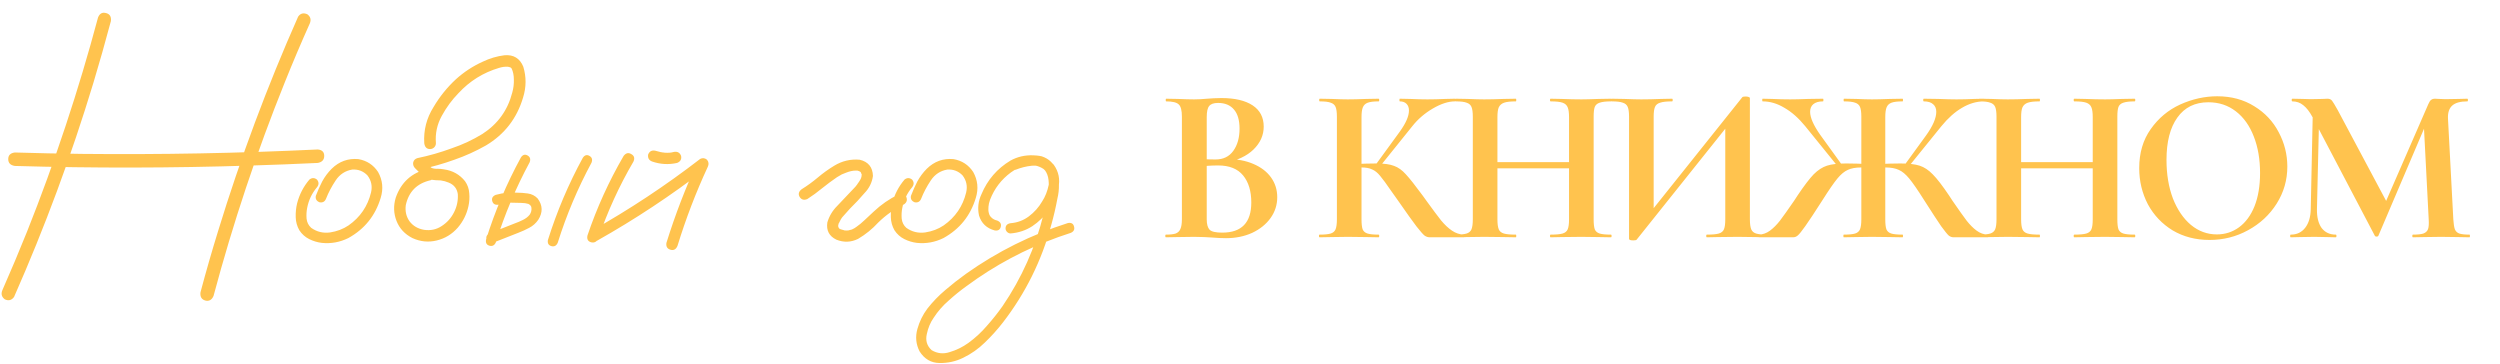
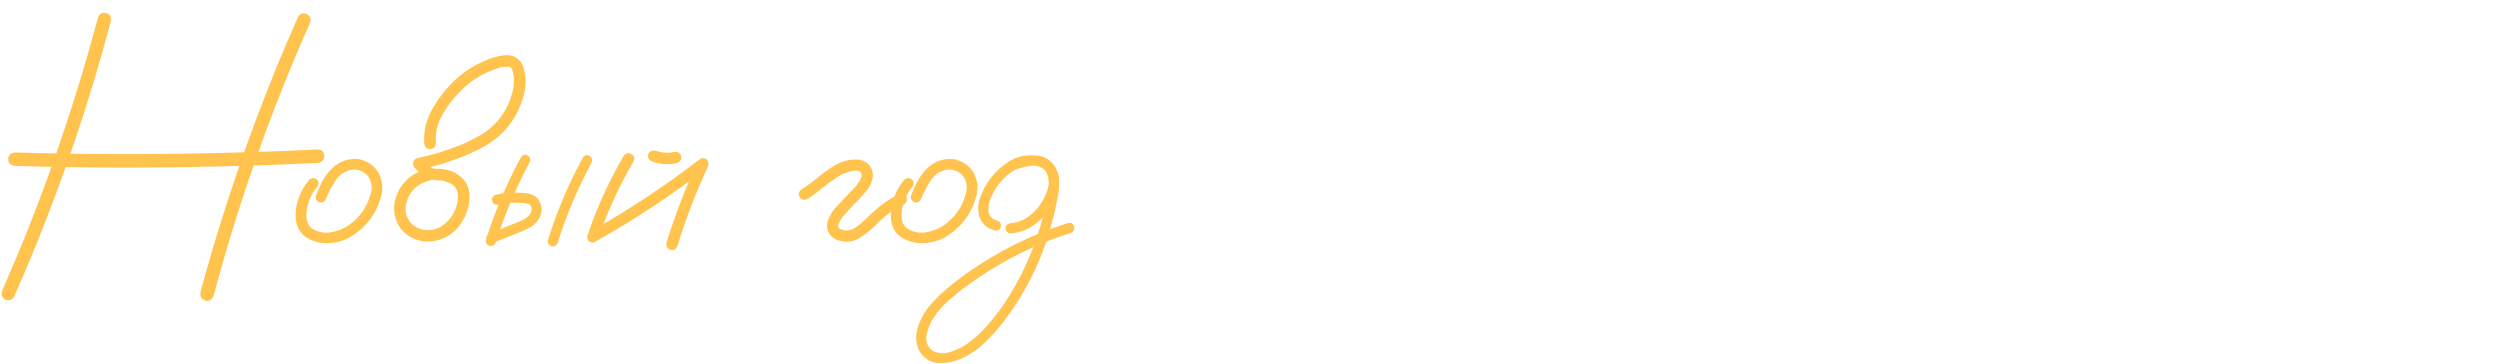
<svg xmlns="http://www.w3.org/2000/svg" width="1379" height="201" viewBox="0 0 1379 201" fill="none">
-   <path d="M676.885 87.718C682.347 87.718 687.158 88.615 691.316 90.409C695.556 92.202 698.817 94.689 701.1 97.869C703.383 101.049 704.524 104.677 704.524 108.753C704.524 112.993 703.301 116.825 700.855 120.25C698.409 123.674 695.026 126.405 690.705 128.444C686.383 130.4 681.573 131.379 676.273 131.379C673.99 131.379 671.381 131.257 668.446 131.012C667.305 130.93 665.878 130.849 664.166 130.767C662.535 130.686 660.7 130.645 658.662 130.645L649.734 130.767C648.104 130.849 645.902 130.89 643.13 130.89C642.885 130.89 642.763 130.645 642.763 130.156C642.763 129.667 642.885 129.422 643.13 129.422C645.495 129.422 647.288 129.218 648.511 128.811C649.734 128.321 650.59 127.506 651.08 126.365C651.65 125.142 651.936 123.348 651.936 120.983V64.359C651.936 60.934 651.365 58.692 650.223 57.632C649.082 56.491 646.758 55.92 643.252 55.92C643.089 55.92 643.008 55.675 643.008 55.186C643.008 54.697 643.089 54.453 643.252 54.453L649.734 54.575C653.485 54.738 656.461 54.819 658.662 54.819C660.945 54.819 663.309 54.697 665.755 54.453C666.571 54.371 667.794 54.289 669.424 54.208C671.055 54.126 672.482 54.086 673.705 54.086C681.124 54.086 686.872 55.431 690.949 58.121C695.026 60.812 697.064 64.726 697.064 69.862C697.064 74.591 695.189 78.79 691.438 82.459C687.769 86.046 682.47 88.533 675.539 89.919L676.885 87.718ZM671.87 56.776C669.506 56.776 667.875 57.347 666.978 58.488C666.082 59.548 665.633 61.587 665.633 64.603V88.574L661.108 87.718C664.696 87.881 667.835 87.963 670.525 87.963C674.765 87.963 678.026 86.373 680.309 83.193C682.592 80.013 683.733 75.936 683.733 70.963C683.733 66.316 682.714 62.81 680.676 60.445C678.638 57.999 675.702 56.776 671.87 56.776ZM674.194 128.321C684.875 128.321 690.215 122.777 690.215 111.689C690.215 105.411 688.707 100.437 685.69 96.768C682.674 93.099 678.108 91.265 671.993 91.265C667.998 91.265 664.532 91.509 661.597 91.998L665.633 90.531V120.983C665.633 123.674 666.163 125.59 667.223 126.731C668.283 127.791 670.607 128.321 674.194 128.321ZM788.679 130.89C787.619 130.89 786.64 130.564 785.744 129.911C784.928 129.259 783.461 127.588 781.341 124.897C779.221 122.125 775.756 117.274 770.945 110.343L767.643 105.696C764.79 101.538 762.67 98.643 761.284 97.013C759.898 95.3 758.43 94.118 756.881 93.466C755.413 92.732 753.457 92.365 751.011 92.365C750.114 92.365 749.217 92.406 748.32 92.488C747.505 92.569 746.771 92.651 746.119 92.732L745.996 90.531C751.622 90.286 756.066 90.164 759.327 90.164C763.485 90.164 766.706 90.612 768.989 91.509C771.271 92.325 773.432 93.874 775.47 96.157C777.59 98.439 780.689 102.353 784.765 107.897L786.967 110.955C790.391 115.684 793.041 119.23 794.916 121.595C796.873 123.959 798.87 125.835 800.909 127.221C802.947 128.607 805.148 129.341 807.513 129.422C807.757 129.422 807.88 129.667 807.88 130.156C807.88 130.645 807.757 130.89 807.513 130.89H788.679ZM727.896 130.89C727.651 130.89 727.529 130.645 727.529 130.156C727.529 129.667 727.651 129.422 727.896 129.422C730.668 129.422 732.706 129.218 734.011 128.811C735.315 128.403 736.212 127.628 736.702 126.487C737.191 125.264 737.435 123.429 737.435 120.983V64.359C737.435 61.913 737.191 60.119 736.702 58.978C736.212 57.836 735.315 57.062 734.011 56.654C732.788 56.165 730.79 55.92 728.018 55.92C727.774 55.92 727.651 55.675 727.651 55.186C727.651 54.697 727.774 54.453 728.018 54.453L734.5 54.575C738.251 54.738 741.227 54.819 743.428 54.819C746.2 54.819 749.624 54.738 753.701 54.575L760.428 54.453C760.672 54.453 760.794 54.697 760.794 55.186C760.794 55.675 760.672 55.92 760.428 55.92C757.737 55.92 755.739 56.165 754.435 56.654C753.13 57.143 752.234 57.999 751.744 59.222C751.255 60.364 751.011 62.157 751.011 64.603V120.983C751.011 123.429 751.214 125.264 751.622 126.487C752.111 127.628 753.008 128.403 754.313 128.811C755.617 129.218 757.655 129.422 760.428 129.422C760.672 129.422 760.794 129.667 760.794 130.156C760.794 130.645 760.672 130.89 760.428 130.89C757.574 130.89 755.291 130.849 753.579 130.767L743.428 130.645L734.5 130.767C732.869 130.849 730.668 130.89 727.896 130.89ZM758.715 91.02L772.168 72.553C775.511 67.906 777.183 64.033 777.183 60.934C777.183 59.385 776.734 58.162 775.837 57.265C774.94 56.368 773.717 55.92 772.168 55.92C772.005 55.92 771.924 55.675 771.924 55.186C771.924 54.697 772.005 54.453 772.168 54.453L777.794 54.575C781.382 54.738 784.561 54.819 787.333 54.819C790.513 54.819 793.815 54.738 797.24 54.575L802.499 54.453C802.743 54.453 802.865 54.697 802.865 55.186C802.865 55.675 802.743 55.92 802.499 55.92C798.911 55.92 794.875 57.225 790.391 59.834C785.907 62.443 782.115 65.704 779.017 69.618L760.917 92.121L758.715 91.02ZM865.482 64.603C865.482 62.157 865.237 60.364 864.748 59.222C864.259 57.999 863.321 57.143 861.935 56.654C860.549 56.165 858.348 55.92 855.331 55.92C855.086 55.92 854.964 55.675 854.964 55.186C854.964 54.697 855.086 54.453 855.331 54.453L861.324 54.575C865.4 54.738 869.069 54.819 872.331 54.819C874.532 54.819 877.671 54.738 881.748 54.575L888.596 54.453C888.841 54.453 888.963 54.697 888.963 55.186C888.963 55.675 888.841 55.92 888.596 55.92C885.824 55.92 883.745 56.165 882.359 56.654C881.055 57.062 880.158 57.836 879.669 58.978C879.261 60.119 879.057 61.913 879.057 64.359V120.983C879.057 123.429 879.261 125.264 879.669 126.487C880.158 127.628 881.055 128.403 882.359 128.811C883.664 129.218 885.743 129.422 888.596 129.422C888.841 129.422 888.963 129.667 888.963 130.156C888.963 130.645 888.841 130.89 888.596 130.89C885.743 130.89 883.46 130.849 881.748 130.767L872.331 130.645L861.324 130.767C859.856 130.849 857.858 130.89 855.331 130.89C855.086 130.89 854.964 130.645 854.964 130.156C854.964 129.667 855.086 129.422 855.331 129.422C858.348 129.422 860.549 129.218 861.935 128.811C863.321 128.403 864.259 127.628 864.748 126.487C865.237 125.345 865.482 123.511 865.482 120.983V64.603ZM818.763 89.43H871.719V92.855H818.763V89.43ZM812.404 64.359C812.404 61.913 812.159 60.119 811.67 58.978C811.181 57.836 810.284 57.062 808.979 56.654C807.756 56.165 805.759 55.92 802.987 55.92C802.742 55.92 802.62 55.675 802.62 55.186C802.62 54.697 802.742 54.453 802.987 54.453L809.591 54.575C813.342 54.738 816.358 54.819 818.641 54.819C821.739 54.819 825.327 54.738 829.403 54.575L836.13 54.453C836.293 54.453 836.375 54.697 836.375 55.186C836.375 55.675 836.293 55.92 836.13 55.92C833.195 55.92 831.034 56.165 829.648 56.654C828.262 57.143 827.284 57.999 826.713 59.222C826.224 60.364 825.979 62.157 825.979 64.603V120.983C825.979 123.429 826.224 125.264 826.713 126.487C827.202 127.628 828.14 128.403 829.526 128.811C830.912 129.218 833.113 129.422 836.13 129.422C836.293 129.422 836.375 129.667 836.375 130.156C836.375 130.645 836.293 130.89 836.13 130.89C833.276 130.89 830.993 130.849 829.281 130.767L818.641 130.645L809.469 130.767C807.838 130.849 805.596 130.89 802.742 130.89C802.579 130.89 802.498 130.645 802.498 130.156C802.498 129.667 802.579 129.422 802.742 129.422C805.596 129.422 807.675 129.218 808.979 128.811C810.284 128.403 811.181 127.628 811.67 126.487C812.159 125.264 812.404 123.429 812.404 120.983V64.359ZM961.08 53.596C961.324 53.352 961.936 53.23 962.914 53.23C963.485 53.23 964.015 53.311 964.504 53.474C964.993 53.637 965.238 53.841 965.238 54.086V120.983C965.238 123.429 965.483 125.264 965.972 126.487C966.461 127.628 967.358 128.403 968.662 128.811C969.967 129.218 972.005 129.422 974.777 129.422C975.022 129.422 975.144 129.667 975.144 130.156C975.144 130.645 975.022 130.89 974.777 130.89C971.924 130.89 969.641 130.849 967.929 130.767L958.512 130.645L947.505 130.767C946.037 130.849 944.039 130.89 941.512 130.89C941.267 130.89 941.145 130.645 941.145 130.156C941.145 129.667 941.267 129.422 941.512 129.422C944.529 129.422 946.73 129.218 948.116 128.811C949.502 128.403 950.44 127.628 950.929 126.487C951.418 125.345 951.663 123.511 951.663 120.983V67.049L955.699 65.949L902.743 132.235C902.498 132.48 901.887 132.602 900.909 132.602C899.359 132.602 898.585 132.316 898.585 131.746V64.359C898.585 61.913 898.34 60.119 897.851 58.978C897.362 57.836 896.465 57.062 895.16 56.654C893.856 56.165 891.818 55.92 889.045 55.92C888.801 55.92 888.679 55.675 888.679 55.186C888.679 54.697 888.801 54.453 889.045 54.453L895.894 54.575C899.971 54.738 903.11 54.819 905.311 54.819C908.573 54.819 912.242 54.738 916.318 54.575L922.311 54.453C922.556 54.453 922.678 54.697 922.678 55.186C922.678 55.675 922.556 55.92 922.311 55.92C919.294 55.92 917.093 56.165 915.707 56.654C914.321 57.062 913.383 57.836 912.894 58.978C912.405 60.119 912.16 61.913 912.16 64.359V118.782L908.124 119.883L961.08 53.596ZM1017.05 130.89C1016.89 130.89 1016.81 130.645 1016.81 130.156C1016.81 129.667 1016.89 129.422 1017.05 129.422C1019.9 129.422 1021.98 129.218 1023.29 128.811C1024.59 128.403 1025.49 127.628 1025.98 126.487C1026.47 125.264 1026.71 123.429 1026.71 120.983V64.359C1026.71 61.913 1026.47 60.119 1025.98 58.978C1025.49 57.836 1024.59 57.062 1023.29 56.654C1021.98 56.165 1019.94 55.92 1017.17 55.92C1017.01 55.92 1016.93 55.675 1016.93 55.186C1016.93 54.697 1017.01 54.453 1017.17 54.453L1023.9 54.575C1027.49 54.738 1030.38 54.819 1032.58 54.819C1035.11 54.819 1038.41 54.738 1042.49 54.575L1049.46 54.453C1049.62 54.453 1049.7 54.697 1049.7 55.186C1049.7 55.675 1049.62 55.92 1049.46 55.92C1046.69 55.92 1044.65 56.165 1043.34 56.654C1042.04 57.143 1041.14 57.999 1040.65 59.222C1040.16 60.364 1039.92 62.157 1039.92 64.603V120.983C1039.92 123.429 1040.12 125.264 1040.53 126.487C1041.02 127.628 1041.92 128.403 1043.22 128.811C1044.53 129.218 1046.61 129.422 1049.46 129.422C1049.62 129.422 1049.7 129.667 1049.7 130.156C1049.7 130.645 1049.62 130.89 1049.46 130.89C1046.44 130.89 1044.08 130.849 1042.37 130.767L1032.58 130.645L1023.65 130.767C1022.1 130.849 1019.9 130.89 1017.05 130.89ZM970.209 130.89C969.965 130.89 969.842 130.645 969.842 130.156C969.842 129.667 969.965 129.422 970.209 129.422C972.411 129.341 974.449 128.607 976.324 127.221C978.199 125.835 980.034 124 981.828 121.717C983.621 119.353 986.23 115.684 989.655 110.71L991.489 107.897C995.158 102.435 998.134 98.521 1000.42 96.157C1002.78 93.792 1005.23 92.202 1007.76 91.387C1010.28 90.572 1013.83 90.164 1018.4 90.164C1021.66 90.164 1026.1 90.286 1031.73 90.531L1031.48 92.732C1030.75 92.651 1029.97 92.569 1029.16 92.488C1028.34 92.406 1027.53 92.365 1026.71 92.365C1023.61 92.365 1021.13 92.814 1019.25 93.711C1017.38 94.526 1015.46 96.116 1013.5 98.48C1011.55 100.845 1008.82 104.799 1005.31 110.343C1000.99 117.111 997.808 121.921 995.77 124.775C993.813 127.547 992.427 129.259 991.612 129.911C990.878 130.564 990.022 130.89 989.043 130.89H970.209ZM995.77 69.618C992.101 65.133 988.269 61.75 984.274 59.467C980.36 57.102 976.365 55.92 972.288 55.92C972.125 55.92 972.044 55.675 972.044 55.186C972.044 54.697 972.125 54.453 972.288 54.453L977.547 54.575C980.972 54.738 984.274 54.819 987.453 54.819C989.899 54.819 993.242 54.738 997.482 54.575L1005.55 54.453C1005.72 54.453 1005.8 54.697 1005.8 55.186C1005.8 55.675 1005.72 55.92 1005.55 55.92C1003.19 55.92 1001.4 56.45 1000.17 57.51C999.031 58.488 998.46 59.874 998.46 61.668C998.46 64.848 1000.29 69.047 1003.96 74.265L1016.07 91.02L1013.99 92.121L995.77 69.618ZM1077.59 130.89C1076.61 130.89 1075.71 130.564 1074.9 129.911C1074.16 129.259 1072.78 127.547 1070.74 124.775C1068.78 121.921 1065.64 117.111 1061.32 110.343C1057.82 104.799 1055.09 100.845 1053.13 98.48C1051.17 96.116 1049.26 94.526 1047.38 93.711C1045.5 92.814 1043.02 92.365 1039.92 92.365C1039.1 92.365 1038.29 92.406 1037.47 92.488C1036.74 92.569 1036.01 92.651 1035.27 92.732L1035.15 90.531C1040.53 90.286 1044.89 90.164 1048.24 90.164C1052.8 90.164 1056.35 90.572 1058.88 91.387C1061.4 92.202 1063.81 93.792 1066.09 96.157C1068.46 98.521 1071.47 102.435 1075.14 107.897L1076.98 110.71C1080.4 115.684 1083.01 119.353 1084.8 121.717C1086.6 124 1088.43 125.835 1090.31 127.221C1092.18 128.607 1094.22 129.341 1096.42 129.422C1096.67 129.422 1096.79 129.667 1096.79 130.156C1096.79 130.645 1096.67 130.89 1096.42 130.89H1077.59ZM1050.56 91.02L1062.3 74.876C1066.13 69.577 1068.05 65.174 1068.05 61.668C1068.05 59.874 1067.48 58.488 1066.34 57.51C1065.2 56.45 1063.48 55.92 1061.2 55.92C1060.96 55.92 1060.83 55.675 1060.83 55.186C1060.83 54.697 1060.96 54.453 1061.2 54.453L1069.15 54.575C1073.39 54.738 1076.73 54.819 1079.18 54.819C1082.36 54.819 1085.66 54.738 1089.08 54.575L1094.34 54.453C1094.51 54.453 1094.59 54.697 1094.59 55.186C1094.59 55.675 1094.51 55.92 1094.34 55.92C1090.27 55.92 1086.23 57.102 1082.24 59.467C1078.32 61.75 1074.53 65.133 1070.86 69.618L1052.64 92.121L1050.56 91.02ZM1154.35 64.603C1154.35 62.157 1154.11 60.364 1153.62 59.222C1153.13 57.999 1152.19 57.143 1150.81 56.654C1149.42 56.165 1147.22 55.92 1144.2 55.92C1143.96 55.92 1143.83 55.675 1143.83 55.186C1143.83 54.697 1143.96 54.453 1144.2 54.453L1150.19 54.575C1154.27 54.738 1157.94 54.819 1161.2 54.819C1163.4 54.819 1166.54 54.738 1170.62 54.575L1177.47 54.453C1177.71 54.453 1177.83 54.697 1177.83 55.186C1177.83 55.675 1177.71 55.92 1177.47 55.92C1174.69 55.92 1172.62 56.165 1171.23 56.654C1169.92 57.062 1169.03 57.836 1168.54 58.978C1168.13 60.119 1167.93 61.913 1167.93 64.359V120.983C1167.93 123.429 1168.13 125.264 1168.54 126.487C1169.03 127.628 1169.92 128.403 1171.23 128.811C1172.53 129.218 1174.61 129.422 1177.47 129.422C1177.71 129.422 1177.83 129.667 1177.83 130.156C1177.83 130.645 1177.71 130.89 1177.47 130.89C1174.61 130.89 1172.33 130.849 1170.62 130.767L1161.2 130.645L1150.19 130.767C1148.73 130.849 1146.73 130.89 1144.2 130.89C1143.96 130.89 1143.83 130.645 1143.83 130.156C1143.83 129.667 1143.96 129.422 1144.2 129.422C1147.22 129.422 1149.42 129.218 1150.81 128.811C1152.19 128.403 1153.13 127.628 1153.62 126.487C1154.11 125.345 1154.35 123.511 1154.35 120.983V64.603ZM1107.63 89.43H1160.59V92.855H1107.63V89.43ZM1101.27 64.359C1101.27 61.913 1101.03 60.119 1100.54 58.978C1100.05 57.836 1099.15 57.062 1097.85 56.654C1096.63 56.165 1094.63 55.92 1091.86 55.92C1091.61 55.92 1091.49 55.675 1091.49 55.186C1091.49 54.697 1091.61 54.453 1091.86 54.453L1098.46 54.575C1102.21 54.738 1105.23 54.819 1107.51 54.819C1110.61 54.819 1114.2 54.738 1118.27 54.575L1125 54.453C1125.16 54.453 1125.24 54.697 1125.24 55.186C1125.24 55.675 1125.16 55.92 1125 55.92C1122.06 55.92 1119.9 56.165 1118.52 56.654C1117.13 57.143 1116.15 57.999 1115.58 59.222C1115.09 60.364 1114.85 62.157 1114.85 64.603V120.983C1114.85 123.429 1115.09 125.264 1115.58 126.487C1116.07 127.628 1117.01 128.403 1118.4 128.811C1119.78 129.218 1121.98 129.422 1125 129.422C1125.16 129.422 1125.24 129.667 1125.24 130.156C1125.24 130.645 1125.16 130.89 1125 130.89C1122.15 130.89 1119.86 130.849 1118.15 130.767L1107.51 130.645L1098.34 130.767C1096.71 130.849 1094.47 130.89 1091.61 130.89C1091.45 130.89 1091.37 130.645 1091.37 130.156C1091.37 129.667 1091.45 129.422 1091.61 129.422C1094.47 129.422 1096.55 129.218 1097.85 128.811C1099.15 128.403 1100.05 127.628 1100.54 126.487C1101.03 125.264 1101.27 123.429 1101.27 120.983V64.359ZM1218.76 132.357C1211.18 132.357 1204.41 130.604 1198.46 127.098C1192.59 123.511 1188.03 118.7 1184.76 112.667C1181.58 106.552 1179.99 99.907 1179.99 92.732C1179.99 84.334 1182.11 77.159 1186.35 71.207C1190.59 65.174 1196.02 60.649 1202.62 57.632C1209.31 54.616 1216.11 53.107 1223.04 53.107C1230.79 53.107 1237.6 54.942 1243.47 58.611C1249.34 62.198 1253.82 66.968 1256.92 72.92C1260.1 78.872 1261.69 85.19 1261.69 91.876C1261.69 99.296 1259.73 106.104 1255.82 112.3C1251.91 118.497 1246.65 123.389 1240.04 126.976C1233.52 130.564 1226.43 132.357 1218.76 132.357ZM1222.8 129.3C1227.37 129.3 1231.44 127.995 1235.03 125.386C1238.7 122.696 1241.55 118.823 1243.59 113.768C1245.63 108.631 1246.65 102.516 1246.65 95.423C1246.65 87.922 1245.51 81.236 1243.22 75.366C1240.94 69.414 1237.64 64.766 1233.32 61.424C1229 58.081 1223.94 56.409 1218.15 56.409C1210.73 56.409 1205.03 59.222 1201.03 64.848C1197.04 70.392 1195.04 78.179 1195.04 88.207C1195.04 96.116 1196.22 103.209 1198.58 109.487C1201.03 115.684 1204.33 120.535 1208.49 124.041C1212.73 127.547 1217.5 129.3 1222.8 129.3ZM1275.83 57.265L1279.38 57.51L1278.03 115.358C1277.95 119.76 1278.81 123.226 1280.6 125.753C1282.48 128.199 1285.09 129.422 1288.43 129.422C1288.67 129.422 1288.8 129.667 1288.8 130.156C1288.8 130.645 1288.67 130.89 1288.43 130.89C1286.23 130.89 1284.51 130.849 1283.29 130.767L1276.57 130.645L1268.86 130.767C1267.56 130.849 1265.8 130.89 1263.6 130.89C1263.36 130.89 1263.23 130.645 1263.23 130.156C1263.23 129.667 1263.36 129.422 1263.6 129.422C1266.94 129.422 1269.59 128.158 1271.55 125.631C1273.51 123.103 1274.53 119.679 1274.61 115.358L1275.83 57.265ZM1362.18 129.422C1362.34 129.422 1362.42 129.667 1362.42 130.156C1362.42 130.645 1362.34 130.89 1362.18 130.89C1359.4 130.89 1357.2 130.849 1355.57 130.767L1346.52 130.645L1337.35 130.767C1335.8 130.849 1333.68 130.89 1330.99 130.89C1330.74 130.89 1330.62 130.645 1330.62 130.156C1330.62 129.667 1330.74 129.422 1330.99 129.422C1333.6 129.422 1335.51 129.218 1336.74 128.811C1338.04 128.321 1338.9 127.506 1339.31 126.365C1339.71 125.223 1339.83 123.429 1339.67 120.983L1336.86 66.683L1343.1 56.898L1311.91 130.034C1311.75 130.36 1311.42 130.523 1310.93 130.523C1310.44 130.523 1310.12 130.36 1309.95 130.034L1275.59 64.603C1273.96 61.587 1272.24 59.385 1270.45 57.999C1268.74 56.613 1266.74 55.92 1264.46 55.92C1264.21 55.92 1264.09 55.675 1264.09 55.186C1264.09 54.697 1264.21 54.453 1264.46 54.453L1270.21 54.575C1271.35 54.656 1272.81 54.697 1274.61 54.697L1281.09 54.575C1281.82 54.493 1282.76 54.453 1283.9 54.453C1284.96 54.453 1285.78 54.819 1286.35 55.553C1286.92 56.287 1287.98 58.04 1289.53 60.812L1316.92 112.178L1310.81 123.185L1339.43 57.51C1339.92 56.368 1340.41 55.594 1340.89 55.186C1341.47 54.697 1342.2 54.453 1343.1 54.453C1343.83 54.453 1344.65 54.493 1345.54 54.575C1346.52 54.656 1347.62 54.697 1348.84 54.697L1356.06 54.575C1357.2 54.493 1358.83 54.453 1360.95 54.453C1361.2 54.453 1361.32 54.697 1361.32 55.186C1361.32 55.675 1361.2 55.92 1360.95 55.92C1357.12 55.92 1354.35 56.695 1352.64 58.244C1350.92 59.793 1350.15 62.198 1350.31 65.46L1353.25 120.983C1353.41 123.511 1353.7 125.345 1354.1 126.487C1354.59 127.628 1355.41 128.403 1356.55 128.811C1357.77 129.218 1359.65 129.422 1362.18 129.422Z" fill="#FFC34E" />
  <path d="M54.074 9.651C54.96 7.435 56.438 6.622 58.506 7.213C60.575 7.73 61.461 9.208 61.166 11.646C58.137 23.022 54.923 34.361 51.525 45.663C39.337 85.923 24.747 125.297 7.757 163.784C6.427 165.631 4.728 166.074 2.659 165.114C0.886 163.784 0.443 162.085 1.33 160.016C6.057 149.305 10.601 138.52 14.959 127.661C30.324 89.1 43.363 49.763 54.074 9.651ZM117.788 163.23C116.828 165.446 115.313 166.295 113.245 165.778C111.177 165.187 110.29 163.673 110.586 161.235C113.614 149.859 116.865 138.557 120.337 127.328C132.673 87.068 147.374 47.695 164.438 9.208C165.694 7.361 167.393 6.918 169.535 7.878C171.308 9.208 171.751 10.907 170.865 12.975C166.063 23.687 161.483 34.472 157.125 45.331C141.612 83.818 128.499 123.118 117.788 163.23ZM8.2 91.538C5.762 91.168 4.543 89.912 4.543 87.77C4.543 85.628 5.762 84.409 8.2 84.114C20.462 84.483 32.762 84.741 45.099 84.889C88.535 85.332 131.934 84.52 175.297 82.451C177.661 82.673 178.843 83.855 178.843 85.997C178.843 88.139 177.661 89.432 175.297 89.876C162.96 90.466 150.624 90.947 138.287 91.316C94.925 92.719 51.562 92.793 8.2 91.538ZM170.648 99.073C172.051 97.964 173.455 97.964 174.858 99.073C175.966 100.476 175.966 101.88 174.858 103.283C172.051 106.607 170.241 110.412 169.429 114.696C169.059 116.543 168.948 118.501 169.096 120.569C169.318 122.637 170.167 124.337 171.645 125.666C174.747 127.882 178.219 128.732 182.061 128.215C185.902 127.624 189.3 126.331 192.255 124.337C198.682 119.83 202.819 113.773 204.665 106.164C205.478 102.692 204.813 99.553 202.671 96.746C200.381 94.382 197.574 93.311 194.249 93.532C190.408 94.197 187.379 96.192 185.163 99.516C182.947 102.84 181.174 106.201 179.844 109.599C179.18 111.224 177.998 111.889 176.299 111.594C174.6 110.929 173.898 109.747 174.193 108.048C175.228 105.315 176.409 102.655 177.739 100.07C179.143 97.484 180.879 95.157 182.947 93.089C187.084 89.026 191.996 87.253 197.684 87.77C202.338 88.583 205.958 90.947 208.544 94.862C211.055 99.368 211.535 104.133 209.984 109.156C207.029 118.981 201.083 126.368 192.144 131.317C187.49 133.607 182.615 134.494 177.518 133.977C175.08 133.681 172.753 132.979 170.537 131.871C168.321 130.763 166.511 129.138 165.107 126.996C163.851 124.78 163.186 122.379 163.113 119.793C163.039 117.134 163.297 114.585 163.888 112.148C165.144 107.272 167.397 102.914 170.648 99.073ZM235.798 93.2C237.718 92.904 239.048 93.643 239.787 95.416C240.082 97.337 239.344 98.666 237.571 99.405C230.036 101.104 225.456 105.684 223.831 113.145C223.387 116.543 224.089 119.535 225.936 122.12C227.857 124.632 230.516 126.183 233.914 126.774C237.534 127.291 240.784 126.59 243.665 124.669C246.62 122.748 248.873 120.237 250.424 117.134C252.049 113.958 252.751 110.596 252.53 107.051C252.086 104.022 250.424 101.917 247.543 100.735C246.14 100.144 244.662 99.737 243.111 99.516C241.264 99.516 239.38 99.368 237.46 99.073C235.613 98.629 234.025 97.78 232.695 96.524C231.365 95.268 230.073 93.975 228.817 92.646C228.004 91.685 227.709 90.651 227.93 89.543C228.226 88.361 229.002 87.585 230.257 87.216C236.684 85.886 243 84.077 249.205 81.787C255.115 79.792 260.729 77.17 266.048 73.919C274.543 68.453 280.047 60.844 282.558 51.093C283.223 48.729 283.519 46.328 283.445 43.891C283.445 41.6 283.038 39.569 282.226 37.796C282.004 37.501 281.746 37.279 281.45 37.131C281.007 36.983 280.564 36.873 280.121 36.799C278.495 36.725 276.87 36.947 275.245 37.464C266.528 40.049 259.067 44.703 252.862 51.425C249.316 55.045 246.25 59.219 243.665 63.947C241.079 68.674 240.008 73.698 240.452 79.016C240.452 79.903 240.119 80.678 239.454 81.343C238.789 81.934 238.051 82.23 237.238 82.23C235.391 82.23 234.32 81.159 234.025 79.016C233.582 71.851 235.281 65.202 239.122 59.071C242.52 53.309 246.657 48.175 251.532 43.669C255.965 39.68 260.877 36.466 266.27 34.029C270.111 32.182 274.1 31 278.237 30.483C283.26 30.04 286.732 32.145 288.653 36.799C290.352 42.413 290.315 48.064 288.542 53.752C285.144 65.276 278.311 74.104 268.043 80.235C262.428 83.412 256.629 86.034 250.646 88.103C244.515 90.319 238.272 92.092 231.919 93.421C232.363 91.648 232.843 89.876 233.36 88.103C234.763 89.876 236.352 91.39 238.125 92.646C239.159 93.015 240.23 93.163 241.338 93.089C242.52 93.089 243.702 93.2 244.884 93.421C249.686 94.086 253.564 96.265 256.519 99.959C257.922 101.953 258.698 104.17 258.846 106.607C259.067 108.971 258.919 111.335 258.402 113.699C257.442 118.131 255.484 122.083 252.53 125.555C249.353 129.175 245.475 131.539 240.895 132.647C236.315 133.755 231.846 133.312 227.487 131.317C223.276 129.175 220.359 126.036 218.733 121.899C217.108 117.762 216.96 113.477 218.29 109.045C221.245 100.55 227.081 95.268 235.798 93.2ZM287.376 86.773C288.41 85.295 289.629 84.963 291.033 85.776C292.436 86.588 292.806 87.844 292.141 89.543C284.532 103.652 278.327 118.353 273.525 133.644C272.787 135.343 271.605 135.971 269.979 135.528C268.428 135.085 267.8 133.977 268.096 132.204C273.045 116.395 279.472 101.252 287.376 86.773ZM274.855 112.923C273.082 113.145 271.974 112.48 271.531 110.929C271.088 109.378 271.715 108.233 273.415 107.494C275.557 106.903 277.736 106.497 279.952 106.275C281.577 106.127 283.239 106.127 284.938 106.275C287.007 106.275 289.075 106.423 291.144 106.718C293.286 107.014 295.096 107.937 296.573 109.488C299.38 113.256 299.491 117.171 296.906 121.234C295.576 123.155 293.914 124.632 291.919 125.666C289.999 126.7 287.967 127.624 285.825 128.436C281.171 130.283 276.48 132.13 271.752 133.977C270.053 134.272 268.908 133.644 268.317 132.093C268.022 130.394 268.65 129.249 270.201 128.658C274.781 126.811 279.361 125.001 283.941 123.228C285.419 122.711 286.896 122.083 288.373 121.345C289.925 120.606 291.181 119.646 292.141 118.464C292.954 117.282 293.286 116.026 293.138 114.696C293.138 113.81 292.584 113.071 291.476 112.48C290.294 112.111 288.964 111.926 287.487 111.926C285.936 111.852 284.384 111.815 282.833 111.815C281.651 111.741 280.469 111.778 279.287 111.926C279.361 111.926 279.103 111.963 278.512 112.037C278.142 112.111 277.773 112.185 277.404 112.259C276.591 112.48 275.741 112.702 274.855 112.923ZM321.505 86.995C322.539 85.517 323.758 85.185 325.161 85.997C326.565 86.81 326.934 88.066 326.27 89.765C318.661 103.874 312.456 118.575 307.654 133.866C306.915 135.565 305.733 136.193 304.108 135.75C302.557 135.306 301.929 134.198 302.224 132.425C307.174 116.617 313.601 101.473 321.505 86.995ZM343.999 85.997C345.254 84.372 346.658 84.04 348.209 85C349.835 85.886 350.241 87.253 349.428 89.1C341.524 102.618 335.06 116.765 330.037 131.539C329.151 133.386 327.821 134.088 326.048 133.644C324.275 133.127 323.61 131.871 324.053 129.877C329.224 114.585 335.873 99.959 343.999 85.997ZM329.372 132.758C327.525 133.497 326.122 133.09 325.161 131.539C324.275 129.988 324.644 128.584 326.27 127.328C347.175 115.583 367.157 102.36 386.216 87.659C387.546 86.995 388.802 87.142 389.984 88.103C390.944 89.284 391.092 90.577 390.427 91.981C383.852 106.164 378.275 120.717 373.695 135.639C372.882 137.559 371.59 138.261 369.817 137.744C368.044 137.227 367.305 135.971 367.601 133.977C372.402 118.538 378.201 103.468 384.997 88.767C386.475 90.245 387.915 91.685 389.319 93.089C370.334 107.715 350.352 120.938 329.372 132.758ZM359.733 89.1C357.96 88.435 357.222 87.142 357.517 85.222C358.256 83.449 359.549 82.747 361.395 83.116C362.356 83.412 363.353 83.67 364.387 83.892C364.609 83.966 364.83 84.003 365.052 84.003C365.495 84.077 365.643 84.114 365.495 84.114C365.348 84.114 365.495 84.114 365.938 84.114C366.16 84.187 366.382 84.224 366.603 84.224C367.564 84.298 368.524 84.298 369.484 84.224C369.78 84.15 370.038 84.114 370.26 84.114C370.555 84.114 370.555 84.114 370.26 84.114C370.038 84.114 370.075 84.114 370.371 84.114C370.888 84.04 371.368 83.929 371.811 83.781C373.732 83.486 375.025 84.224 375.69 85.997C376.059 87.844 375.32 89.137 373.473 89.876C368.819 90.91 364.239 90.651 359.733 89.1ZM445.285 109.821C443.439 110.559 442.035 110.153 441.075 108.602C440.188 107.051 440.558 105.647 442.183 104.391C445.285 102.471 448.24 100.328 451.047 97.964C453.928 95.527 456.957 93.347 460.133 91.427C464.492 88.767 469.183 87.659 474.206 88.103C478.934 89.211 481.371 92.202 481.519 97.078C481.002 100.698 479.451 103.837 476.865 106.497C474.354 109.451 471.694 112.295 468.887 115.029C467.558 116.432 466.302 117.836 465.12 119.239C464.824 119.609 464.75 119.683 464.898 119.461C464.75 119.683 464.603 119.867 464.455 120.015C464.233 120.384 464.012 120.717 463.79 121.012C463.421 121.677 463.088 122.342 462.793 123.007C462.645 123.155 462.608 123.155 462.682 123.007C462.756 122.785 462.756 122.785 462.682 123.007C462.682 123.155 462.645 123.302 462.571 123.45C462.497 123.746 462.423 124.041 462.35 124.337C462.276 124.484 462.239 124.447 462.239 124.226C462.313 124.004 462.35 124.004 462.35 124.226C462.35 124.373 462.35 124.521 462.35 124.669C462.35 124.817 462.35 124.927 462.35 125.001C462.35 124.706 462.35 124.595 462.35 124.669C462.35 124.669 462.35 124.743 462.35 124.891C462.423 125.112 462.497 125.297 462.571 125.445C462.571 125.592 462.497 125.555 462.35 125.334C462.276 125.112 462.313 125.112 462.46 125.334C462.608 125.629 462.756 125.888 462.904 126.109C462.756 125.814 462.756 125.777 462.904 125.999C463.125 126.146 463.199 126.22 463.125 126.22C463.273 126.22 463.347 126.257 463.347 126.331C463.568 126.405 463.79 126.479 464.012 126.553C464.529 126.7 465.046 126.848 465.563 126.996C465.563 126.996 465.674 127.033 465.895 127.107C466.117 127.107 466.154 127.107 466.006 127.107C465.932 127.107 466.08 127.107 466.449 127.107C466.819 127.181 467.188 127.181 467.558 127.107C467.927 127.107 468.075 127.107 468.001 127.107C467.853 127.107 467.964 127.07 468.333 126.996C468.776 126.922 469.22 126.811 469.663 126.663C469.884 126.59 470.069 126.516 470.217 126.442C469.921 126.59 469.921 126.59 470.217 126.442C471.029 126.072 471.768 125.629 472.433 125.112C473.837 124.152 475.314 122.933 476.865 121.456C478.564 119.83 480.263 118.242 481.962 116.691C486.025 112.849 490.568 109.71 495.592 107.272C497.291 106.533 498.694 106.903 499.802 108.38C500.615 110.153 500.246 111.594 498.694 112.702C493.376 115.287 488.611 118.648 484.4 122.785C481.15 126.331 477.456 129.323 473.32 131.761C469.404 133.681 465.415 133.829 461.352 132.204C457.363 130.283 455.701 127.107 456.366 122.674C457.4 119.202 459.21 116.174 461.796 113.588C464.455 110.707 467.151 107.863 469.884 105.056C470.549 104.391 471.214 103.689 471.879 102.951C472.175 102.581 472.433 102.249 472.655 101.953C472.876 101.658 472.913 101.621 472.765 101.843C472.839 101.695 472.95 101.51 473.098 101.289C473.615 100.624 474.058 99.959 474.428 99.294C474.649 98.925 474.834 98.592 474.982 98.297C475.055 98.149 475.019 98.186 474.871 98.408C474.797 98.629 474.797 98.592 474.871 98.297C474.945 98.149 475.019 98.001 475.092 97.854C475.166 97.558 475.24 97.226 475.314 96.856C475.24 97.226 475.203 97.3 475.203 97.078C475.203 96.856 475.24 96.672 475.314 96.524C475.388 96.228 475.388 96.154 475.314 96.302C475.092 95.785 474.945 95.416 474.871 95.194C474.871 95.046 474.797 94.936 474.649 94.862C474.501 94.714 474.354 94.603 474.206 94.529C474.354 94.677 474.169 94.603 473.652 94.308C473.874 94.382 473.837 94.382 473.541 94.308C473.246 94.16 472.987 94.086 472.765 94.086C473.061 94.086 473.061 94.086 472.765 94.086C472.47 94.086 472.248 94.086 472.101 94.086C470.402 94.086 468.555 94.492 466.56 95.305C465.895 95.527 465.157 95.822 464.344 96.192C463.384 96.709 462.497 97.226 461.685 97.743C458.878 99.663 456.144 101.695 453.485 103.837C450.9 105.979 448.166 107.974 445.285 109.821ZM498.92 99.073C500.324 97.964 501.728 97.964 503.131 99.073C504.239 100.476 504.239 101.88 503.131 103.283C500.324 106.607 498.514 110.412 497.702 114.696C497.332 116.543 497.221 118.501 497.369 120.569C497.591 122.637 498.44 124.337 499.918 125.666C503.02 127.882 506.492 128.732 510.334 128.215C514.175 127.624 517.573 126.331 520.528 124.337C526.955 119.83 531.091 113.773 532.938 106.164C533.751 102.692 533.086 99.553 530.944 96.746C528.654 94.382 525.847 93.311 522.522 93.532C518.681 94.197 515.652 96.192 513.436 99.516C511.22 102.84 509.447 106.201 508.117 109.599C507.453 111.224 506.271 111.889 504.572 111.594C502.873 110.929 502.171 109.747 502.466 108.048C503.5 105.315 504.682 102.655 506.012 100.07C507.416 97.484 509.152 95.157 511.22 93.089C515.357 89.026 520.269 87.253 525.957 87.77C530.611 88.583 534.231 90.947 536.816 94.862C539.328 99.368 539.808 104.133 538.257 109.156C535.302 118.981 529.355 126.368 520.417 131.317C515.763 133.607 510.888 134.494 505.79 133.977C503.353 133.681 501.026 132.979 498.81 131.871C496.593 130.763 494.784 129.138 493.38 126.996C492.124 124.78 491.459 122.379 491.386 119.793C491.312 117.134 491.57 114.585 492.161 112.148C493.417 107.272 495.67 102.914 498.92 99.073ZM560.201 93.643C558.502 93.938 557.357 93.311 556.766 91.759C556.471 90.06 557.099 88.915 558.65 88.324C560.275 87.659 561.9 87.105 563.525 86.662C567.219 85.554 570.913 85.406 574.606 86.219C578.669 87.549 581.439 90.282 582.917 94.419C584.394 99.368 584.505 104.428 583.249 109.599C582.363 114.401 581.255 119.166 579.925 123.893C574.606 143.691 565.705 161.679 553.22 177.856C550.192 181.772 546.867 185.465 543.248 188.937C539.702 192.409 535.713 195.216 531.281 197.358C527.218 199.353 522.859 200.313 518.205 200.239C513.551 200.166 509.895 198.023 507.235 193.813C505.241 189.897 504.835 185.798 506.017 181.513C507.198 177.302 509.045 173.535 511.557 170.211C514.512 166.443 517.836 163.008 521.53 159.906C525.149 156.803 528.917 153.848 532.832 151.041C550.118 138.778 568.881 129.434 589.122 123.007C590.969 122.711 592.077 123.376 592.446 125.001C592.889 126.553 592.298 127.698 590.673 128.436C588.383 129.175 586.093 129.951 583.803 130.763C565.557 137.338 548.677 146.35 533.164 157.8C529.766 160.238 526.479 162.897 523.302 165.778C520.052 168.586 517.282 171.762 514.992 175.308C513.219 177.819 511.963 180.811 511.224 184.283C510.412 187.829 511.298 190.784 513.884 193.148C516.986 194.995 520.274 195.364 523.746 194.256C527.513 193.148 530.985 191.449 534.162 189.159C537.929 186.425 541.327 183.286 544.356 179.74C547.458 176.268 550.339 172.648 552.999 168.881C563.562 153.368 571.097 136.488 575.603 118.242C576.785 113.958 577.672 109.636 578.263 105.278C578.558 103.357 578.595 101.362 578.374 99.294C578.152 97.152 577.45 95.305 576.268 93.754C575.456 92.719 574.495 92.055 573.387 91.759C572.058 91.39 570.617 91.279 569.066 91.427C566.111 91.722 563.156 92.461 560.201 93.643ZM557.431 128.769C556.692 128.769 556.027 128.473 555.437 127.882C554.919 127.291 554.661 126.663 554.661 125.999C554.661 124.373 555.584 123.413 557.431 123.118C561.198 122.822 564.56 121.566 567.514 119.35C570.543 117.06 572.981 114.327 574.828 111.15C576.527 108.565 577.746 105.499 578.484 101.953C579.223 98.408 578.263 95.49 575.603 93.2C572.796 91.353 569.731 90.725 566.406 91.316C563.156 91.907 560.238 93.163 557.653 95.083C552.334 98.999 548.493 104.022 546.129 110.153C545.612 111.557 545.316 112.849 545.242 114.031C545.095 115.361 545.168 116.543 545.464 117.577C545.685 118.538 546.166 119.35 546.904 120.015C547.717 120.828 548.788 121.382 550.118 121.677C551.817 122.416 552.445 123.598 552.001 125.223C551.558 126.774 550.45 127.402 548.677 127.107C544.245 125.925 541.364 123.191 540.034 118.907C539.148 114.844 539.591 110.929 541.364 107.161C544.688 99.183 550.044 92.978 557.431 88.546C561.198 86.477 565.335 85.517 569.841 85.665C574.421 85.739 578.226 87.475 581.255 90.873C583.988 94.714 584.837 98.962 583.803 103.616C582.843 108.269 581.07 112.369 578.484 115.915C575.973 119.461 572.944 122.416 569.398 124.78C565.852 127.07 561.863 128.399 557.431 128.769Z" fill="#FFC34E" />
</svg>